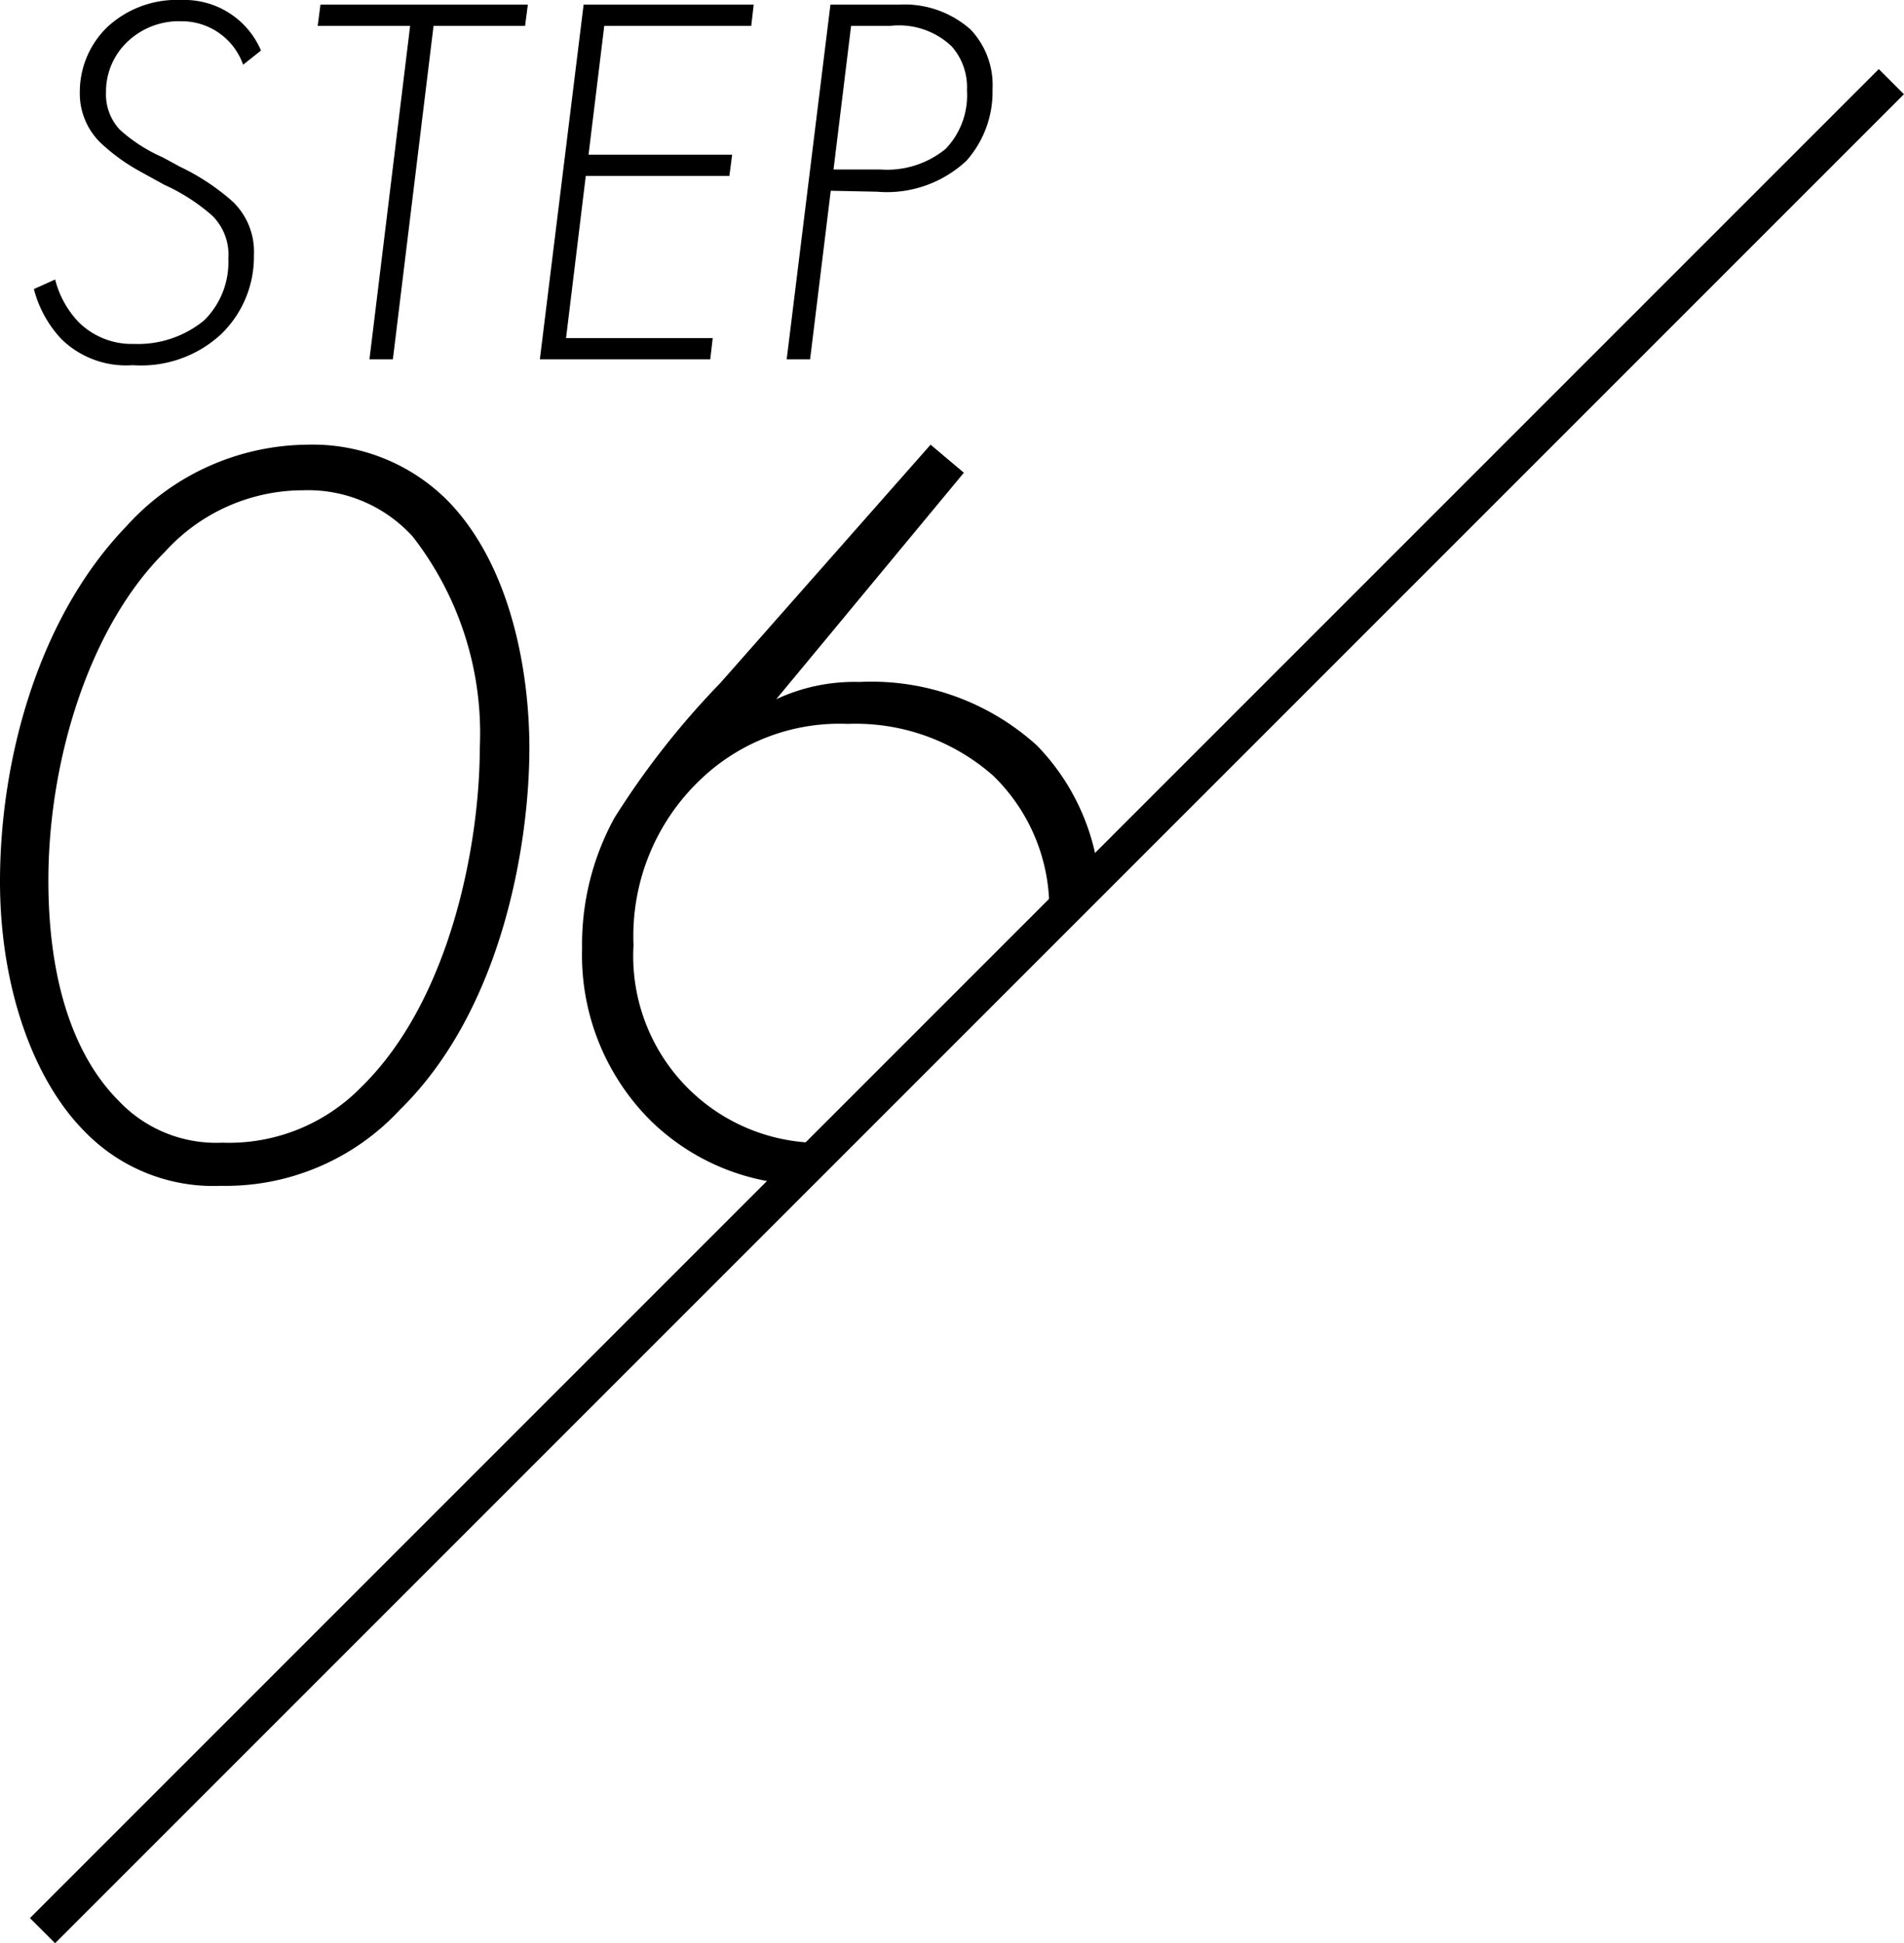
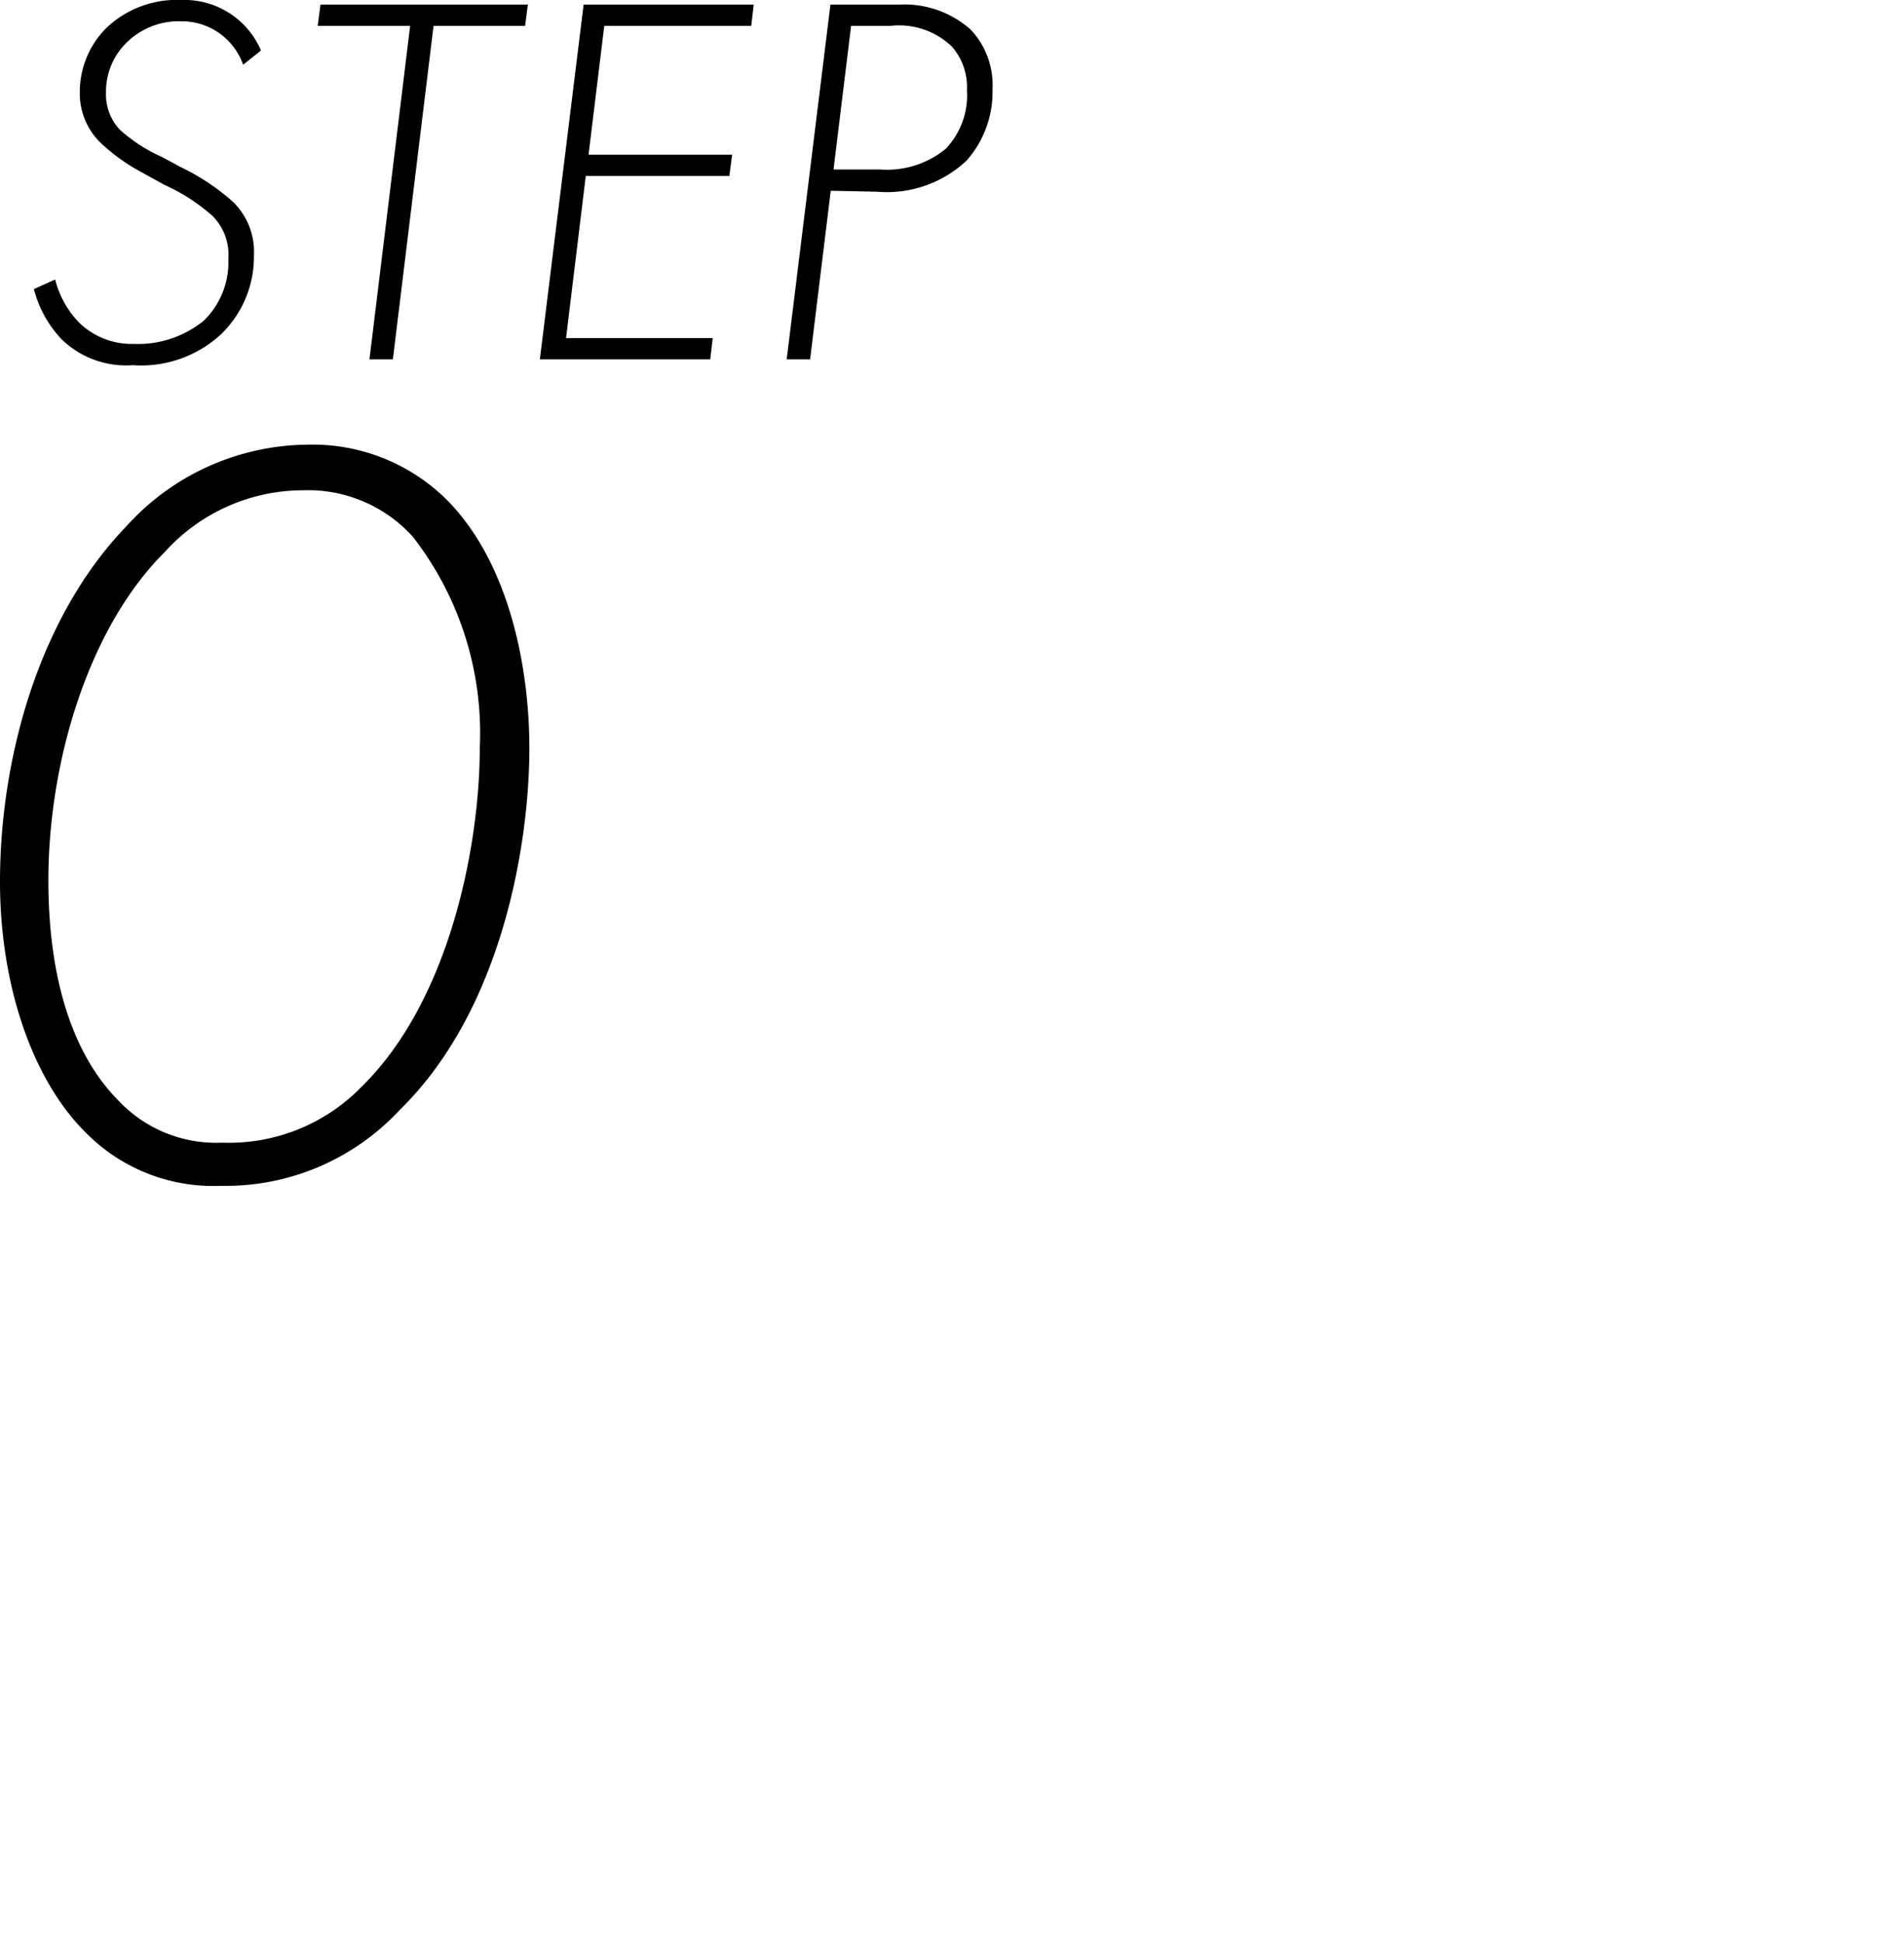
<svg xmlns="http://www.w3.org/2000/svg" viewBox="0 0 61.79 63.06">
  <g id="レイヤー_2" data-name="レイヤー 2">
    <g id="レイヤー_1-2" data-name="レイヤー 1">
-       <line x1="61.38" y1="2.65" x2="1.38" y2="62.65" style="fill:none;stroke:#000;stroke-miterlimit:10;stroke-width:1.154px" />
      <path d="M14.67,19c2.06,2.14,2.62,5.6,2.62,8,0,3-.84,8.44-4.2,11.73A7.71,7.71,0,0,1,7.28,41.2a5.81,5.81,0,0,1-4.41-1.75C1.16,37.74.11,34.69.11,31.33c0-4,1.26-8.58,4.09-11.52a8,8,0,0,1,5.88-2.66A6.18,6.18,0,0,1,14.67,19ZM11.83,38c2.94-2.87,3.85-8,3.85-11a10.39,10.39,0,0,0-2.17-6.86,4.58,4.58,0,0,0-3.57-1.51,6.05,6.05,0,0,0-4.48,2C3,23.07,1.68,27.41,1.68,31.29c0,3.43.91,5.78,2.28,7.15A4.35,4.35,0,0,0,7.32,39.8,6,6,0,0,0,11.83,38Z" transform="translate(-0.11 -2.72)" />
-       <path d="M27,39.8a6.06,6.06,0,0,1-6.33-6.41A7,7,0,0,1,22.86,28a6.52,6.52,0,0,1,4.76-1.79,6.75,6.75,0,0,1,4.72,1.68,6,6,0,0,1,1.82,4.49,8.43,8.43,0,0,1,0,.86,4.73,4.73,0,0,1,1.6-2.2,7.28,7.28,0,0,0-2-4.13A8,8,0,0,0,28,24.85a6,6,0,0,0-2.7.56l6.09-7.35-1.08-.91-6.83,7.74a26.71,26.71,0,0,0-3.43,4.37A8.55,8.55,0,0,0,19,33.5a7.58,7.58,0,0,0,2.21,5.57,7.3,7.3,0,0,0,4.81,2.09A4.79,4.79,0,0,1,27,39.8Z" transform="translate(-0.11 -2.72)" />
      <path d="M8,4.82a2.11,2.11,0,0,0-2-1.41,2.42,2.42,0,0,0-1.78.69,2.23,2.23,0,0,0-.67,1.62A1.67,1.67,0,0,0,4,6.93a5.12,5.12,0,0,0,1.38.89l.57.31A7.32,7.32,0,0,1,7.66,9.26,2.25,2.25,0,0,1,8.35,11a3.49,3.49,0,0,1-1.07,2.57,3.82,3.82,0,0,1-2.86,1,3,3,0,0,1-2.31-.84,3.71,3.71,0,0,1-.9-1.63l.69-.31a3.1,3.1,0,0,0,.76,1.38,2.44,2.44,0,0,0,1.79.71,3.38,3.38,0,0,0,2.28-.76,2.64,2.64,0,0,0,.79-2A1.78,1.78,0,0,0,7,9.72a6.21,6.21,0,0,0-1.55-1l-.8-.44a6.23,6.23,0,0,1-1.29-.94,2.23,2.23,0,0,1-.66-1.63,2.93,2.93,0,0,1,.88-2.1A3.31,3.31,0,0,1,6,2.72,2.7,2.7,0,0,1,8.58,4.36Z" transform="translate(-0.11 -2.72)" />
      <path d="M14.18,3.56,12.86,14.38H12.1L13.42,3.56h-3l.09-.69h6.73l-.09.69Z" transform="translate(-0.11 -2.72)" />
      <path d="M24.49,3.56H19.72l-.51,4.18h4.66l-.09.69H19.12l-.64,5.26h4.76l-.08.69H17.63L19.05,2.87h5.52Z" transform="translate(-0.11 -2.72)" />
      <path d="M27.07,8.91l-.67,5.47h-.76L27.06,2.87h2.22a3.23,3.23,0,0,1,2.33.81,2.62,2.62,0,0,1,.71,1.94,3.36,3.36,0,0,1-.85,2.32,3.78,3.78,0,0,1-2.91,1Zm.09-.69h1.52a3,3,0,0,0,2.12-.67,2.51,2.51,0,0,0,.69-1.9A2,2,0,0,0,31,4.23a2.48,2.48,0,0,0-2-.67H27.73Z" transform="translate(-0.11 -2.72)" />
    </g>
  </g>
</svg>